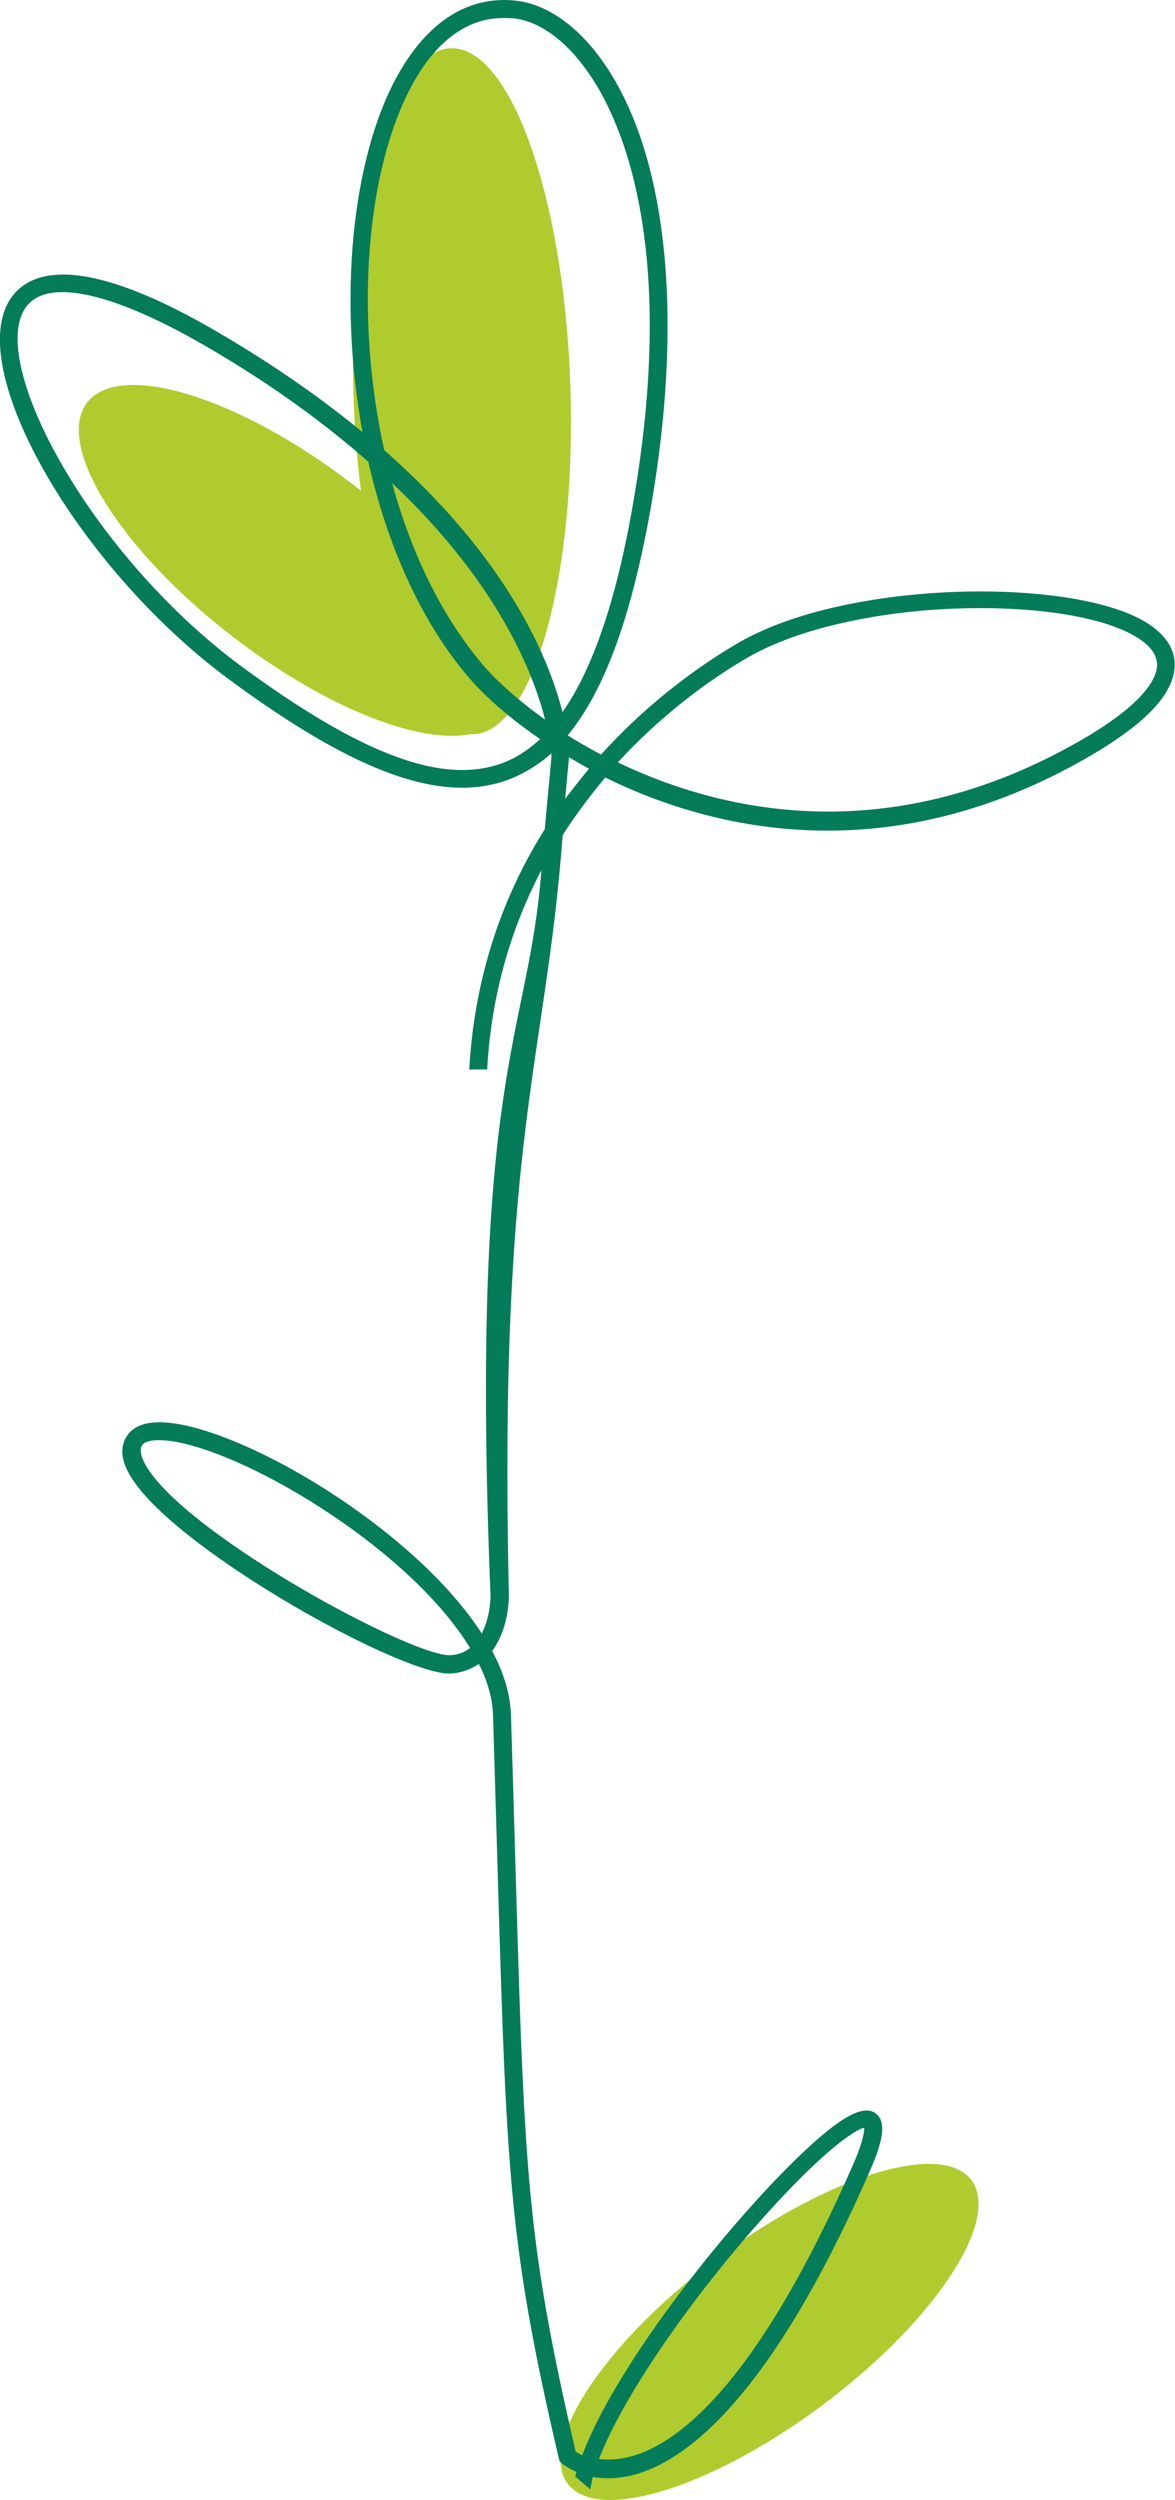
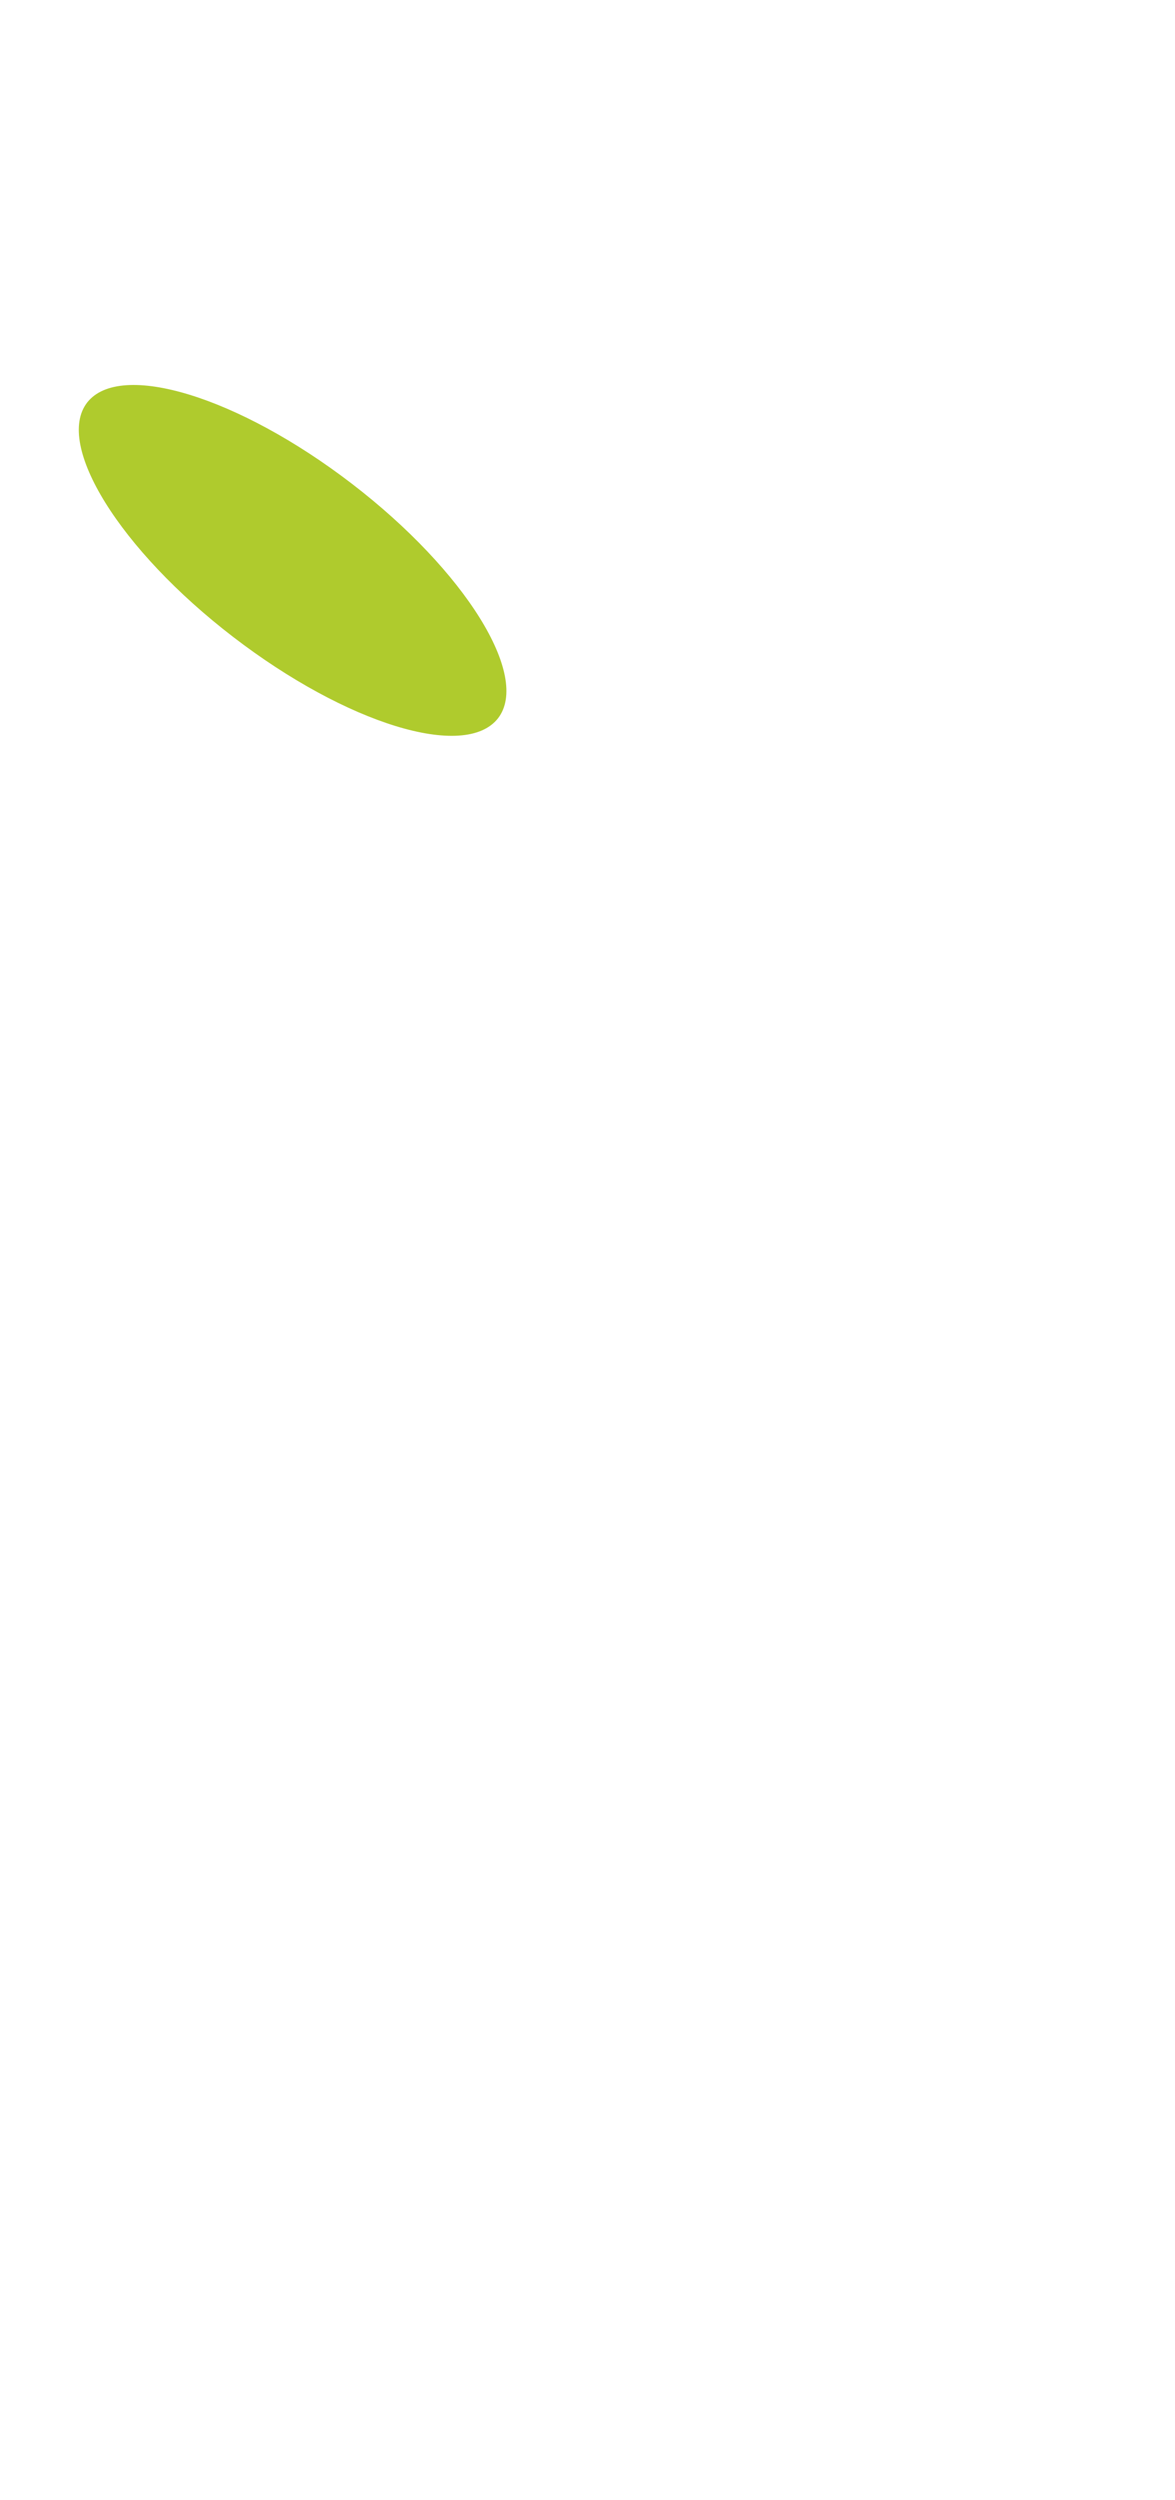
<svg xmlns="http://www.w3.org/2000/svg" id="Calque_2" viewBox="0 0 28.17 59.93">
  <defs>
    <style>.cls-1{fill:#afcb2d;}.cls-2{fill:#047b59;}</style>
  </defs>
  <g id="Calque_22">
-     <path class="cls-1" d="M17.05,54.25c-2.66,2.03-4.18,4.42-3.41,5.33.77.91,3.56,0,6.21-2.02,2.66-2.03,4.18-4.42,3.41-5.33-.77-.91-3.56,0-6.21,2.02Z" />
-     <path class="cls-1" d="M8.48,9.61c.17,4.54,1.48,8.12,2.91,7.99,1.43-.13,2.45-3.91,2.28-8.45-.17-4.54-1.48-8.12-2.91-7.99-1.43.13-2.45,3.91-2.28,8.45Z" />
    <path class="cls-1" d="M11.94,17.22c-.79,1.01-3.63.14-6.35-1.95-2.72-2.09-4.28-4.61-3.5-5.62.79-1.01,3.63-.14,6.35,1.95,2.72,2.09,4.28,4.61,3.5,5.62Z" />
-     <path class="cls-2" d="M.26,7.15c-1.14,1.67,1.6,6.45,5.22,9.13,3.14,2.32,5.25,3.05,6.86,2.35.31-.14.61-.33.88-.57,0,.06,0,.09,0,.1,0,.02-.06.62-.16,1.72-.95,1.51-1.68,3.42-1.81,5.76h.43c.1-1.87.61-3.46,1.3-4.78-.31,4.08-1.73,4.78-1.22,17.39,0,.03,0,.51-.21.91-1.53-2.37-5.22-4.63-7.22-5.01-.69-.13-1.13-.02-1.32.33-.14.27-.09.59.15.96,1.13,1.78,6.59,4.78,7.67,4.68.26-.02.47-.11.65-.23.21.42.33.83.34,1.23.33,10.72.22,11.99,1.58,17.83.01.04.03.08.07.11.01,0,.13.11.35.2-.01.04-.02.07-.03.11l.36.31c.02-.09.04-.19.06-.3.27.05.6.05.99-.05,1.27-.34,3.28-1.87,5.64-7.25.35-.79.4-1.21.17-1.4-.23-.2-.59,0-.84.16-1.47.97-5.2,5.34-6.21,8.02-.07-.03-.12-.06-.16-.09-1.34-5.79-1.22-7.02-1.55-17.67-.02-.5-.18-1.01-.45-1.52.31-.42.4-.98.4-1.34-.25-11.01.88-12.73,1.29-18.22.32-.5.67-.96,1.02-1.38,2.74,1.35,6.81,2.15,11.33-.35,1.52-.84,2.28-1.59,2.32-2.3.02-.29-.09-.71-.7-1.08-1.78-1.07-7.11-1.01-9.72.48-.66.38-2.02,1.25-3.33,2.7-.28-.15-.55-.3-.8-.46.9-1.09,1.55-2.91,2.01-5.56.79-4.62.35-8.49-1.2-10.64C13.83.61,13.11.11,12.4.02c-1.15-.14-2.14.48-2.87,1.79-1.11,2.01-1.42,5.37-.84,8.55-.92-.76-2.02-1.54-3.32-2.31C2.01,6.05.73,6.46.26,7.15ZM14.81,18.28c1.24-1.35,2.51-2.17,3.14-2.53,1.07-.61,2.6-.97,4.15-1.11,2.08-.18,4.17.04,5.14.63.35.21.51.44.5.7-.02.3-.31.95-2.08,1.92-4.32,2.38-8.2,1.66-10.84.39ZM18.1,53.39c1.53-1.75,2.39-2.34,2.62-2.38,0,.07-.01.3-.27.89-2.28,5.2-4.15,6.67-5.32,6.99-.31.08-.57.09-.77.06.58-1.5,2.15-3.75,3.74-5.56ZM11.27,39.51c-.12.09-.27.16-.46.17-.85.08-6.21-2.8-7.28-4.49-.08-.13-.21-.38-.13-.53.07-.14.4-.17.84-.09,1.92.37,5.64,2.65,7.03,4.94ZM13.65,18.16c.15.09.31.18.47.27-.19.23-.38.47-.57.72.05-.59.09-.93.09-.99ZM13.49,17.09c-.33-1.31-1.31-3.69-4.28-6.3-.71-3.23-.44-6.74.69-8.79.38-.69,1.03-1.48,1.99-1.56.14-.01.28-.01.43,0,.6.07,1.22.51,1.74,1.24.71.97,2.23,3.93,1.13,10.32-.4,2.35-.97,4.03-1.71,5.08ZM13.08,17.26c-.65-.46-1.15-.92-1.46-1.27-1.02-1.18-1.76-2.73-2.22-4.41,2.53,2.39,3.38,4.53,3.67,5.68ZM.61,7.38c.51-.75,2.16-.37,4.53,1.04,1.49.88,2.7,1.78,3.69,2.65.45,1.98,1.26,3.85,2.45,5.22.34.39.91.91,1.67,1.43-.24.22-.5.4-.77.52-1.45.63-3.43-.08-6.44-2.3C2.14,13.25-.29,8.7.61,7.38Z" />
  </g>
</svg>